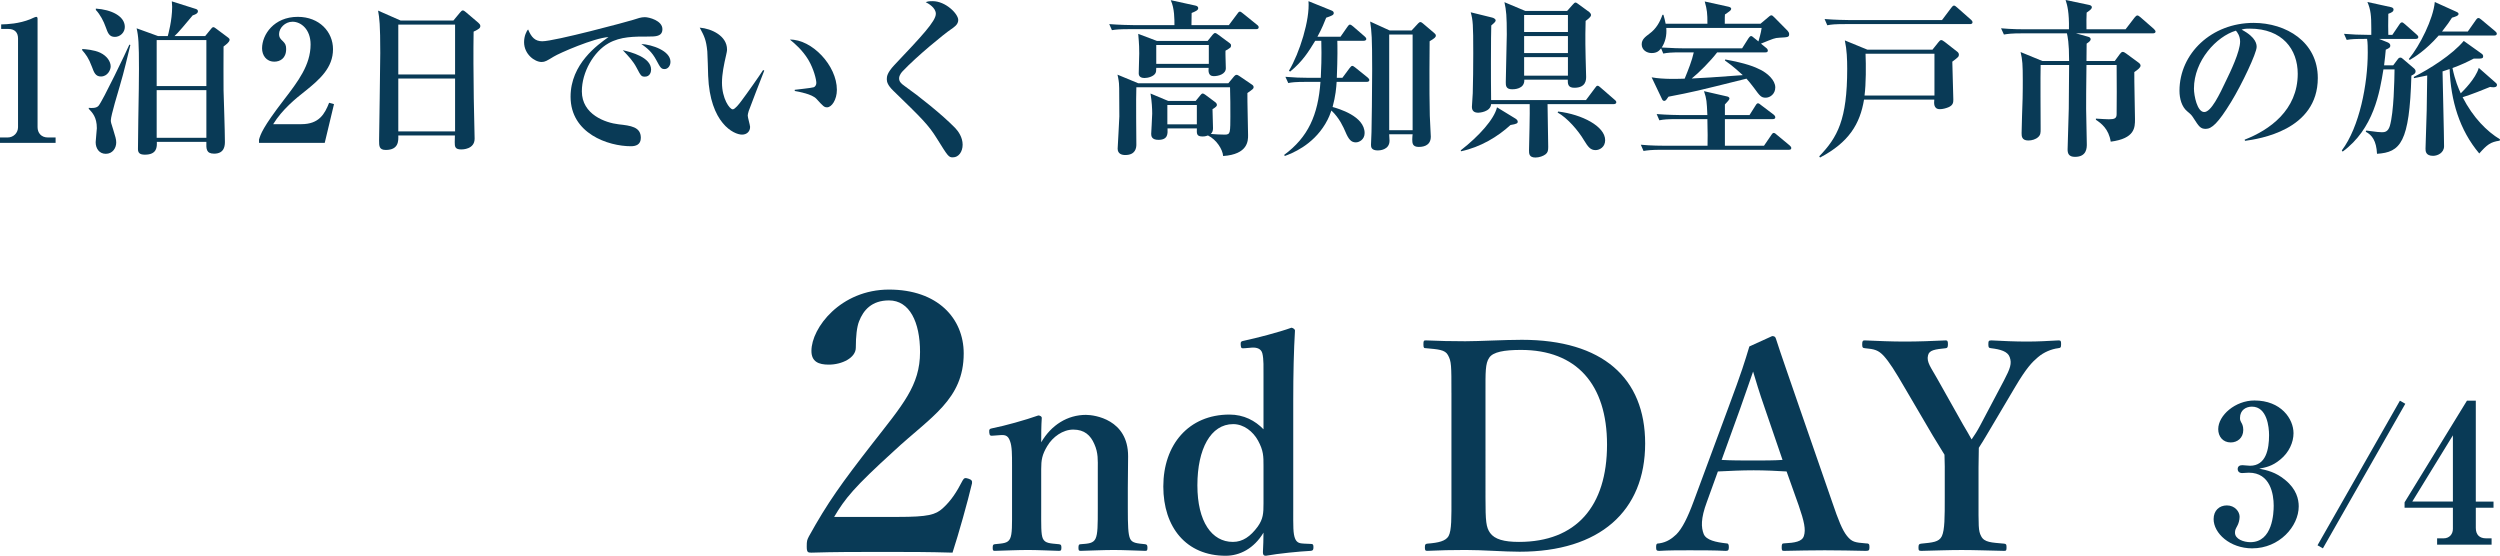
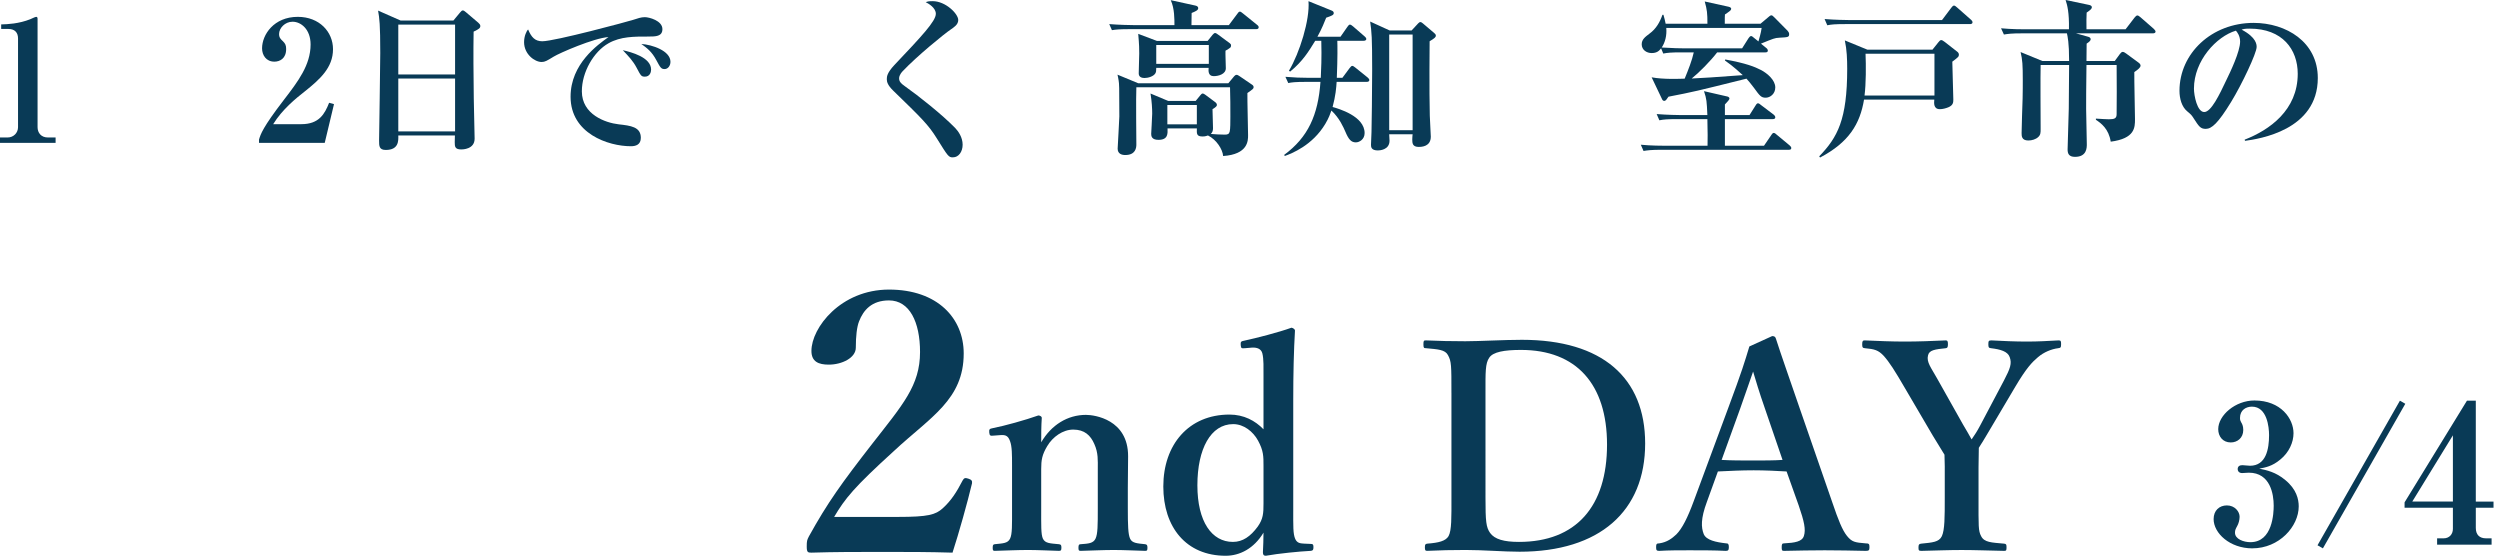
<svg xmlns="http://www.w3.org/2000/svg" viewBox="0 0 207.844 46.205">
  <g fill="#093a56">
    <path d="m0 11.878v-.448h.63c.504 0 .869-.393.869-.854v-7.383c0-.504-.294-.785-.785-.785h-.616v-.378c.546-.014 1.471-.056 2.423-.434.07-.028.406-.196.49-.196s.112.07.112.168v9.007c0 .462.294.854.854.854h.645v.448h-4.622z" />
-     <path d="m8.388 6.359c-.448 0-.574-.337-.743-.799-.28-.756-.518-1.051-.812-1.387v-.098c.267.014.995.069 1.499.308.588.28.869.757.869 1.135 0 .308-.266.841-.812.841zm1.597.701c-.154.519-.771 2.563-.771 2.941 0 .154.014.21.196.771.182.602.252.799.252 1.078 0 .448-.294.938-.868.938-.546 0-.841-.448-.841-.966 0-.183.098-.995.098-1.163 0-.925-.378-1.303-.672-1.61v-.084c.238.027.63.041.812-.168.35-.406 2.325-4.525 2.563-5.086l.084.028c-.196.799-.546 2.312-.854 3.32zm-.434-3.993c-.477 0-.588-.337-.756-.799-.182-.519-.462-1.05-.827-1.442v-.112c1.275.084 2.409.616 2.409 1.526 0 .463-.392.827-.826.827zm9.034.798c0 .574-.014 3.25 0 3.643.014.574.112 3.361.112 4.258 0 .28 0 1.009-.896 1.009-.672 0-.659-.42-.645-.98h-4.118c.014.406.028 1.064-.995 1.064-.392 0-.574-.126-.574-.462 0-.799.056-4.287.07-5.001 0-.561.014-1.12.014-1.667 0-2.129-.042-2.717-.196-3.376l1.779.645h.812c.028-.112.364-1.288.364-2.438 0-.098-.014-.196-.028-.448l1.905.603c.154.042.266.084.266.224 0 .196-.294.295-.435.337-.49.588-1.232 1.484-1.513 1.723h2.549l.435-.532c.084-.112.168-.21.238-.21.084 0 .168.069.28.153l.882.659c.182.126.196.182.196.237 0 .197-.322.421-.504.561zm-1.428-.532h-4.132v3.824h4.132zm0 4.161h-4.132v3.964h4.132z" />
    <path d="m21.536 11.598c.126-.434.308-1.008 2.073-3.306 1.163-1.513 2.213-2.886 2.213-4.595 0-1.261-.798-1.891-1.499-1.891-.63 0-1.121.532-1.121 1.022 0 .294.126.42.322.603.196.195.266.336.266.645 0 .798-.532 1.05-.98 1.05-.686 0-1.022-.546-1.022-1.106 0-1.135.98-2.619 2.97-2.619 1.793 0 2.928 1.246 2.928 2.689 0 1.541-1.093 2.508-2.354 3.516-.714.561-1.863 1.484-2.62 2.718h2.339c1.485 0 1.947-.854 2.312-1.779l.406.112-.771 3.222h-5.463v-.28z" />
    <path d="m39.375 2.633c-.028 1.682-.014 3.46.014 5.561 0 .533.07 2.858.07 3.334 0 .896-1.022.896-1.107.896-.532 0-.546-.238-.546-.602 0-.057.014-.505.014-.561h-4.707c.014.434.042 1.205-1.037 1.205-.56 0-.56-.322-.56-.799 0-.28.098-6.107.098-7.256 0-2.424-.07-2.886-.182-3.53l1.877.827h4.384l.546-.659c.112-.126.154-.182.238-.182s.14.056.266.153l1.022.869c.084.07.168.168.168.266 0 .196-.14.267-.56.477zm-1.541-.588h-4.721v4.146h4.721zm0 4.482h-4.721v4.398h4.721z" />
    <path d="m53.921 3.039c-1.177 0-2.325-.014-3.334.561-1.219.687-2.213 2.381-2.213 3.992 0 1.933 1.961 2.619 3.068 2.745.995.112 1.835.21 1.835 1.121 0 .574-.42.7-.826.7-1.877 0-5.015-1.051-5.015-4.118 0-2.731 2.255-4.314 3.152-4.959-1.219.084-4.076 1.331-4.552 1.625-.575.351-.729.448-1.009.448-.574 0-1.457-.645-1.457-1.652 0-.505.21-.939.336-1.051.266.63.561.98 1.177.98 1.022 0 7.13-1.639 7.55-1.779.406-.126.645-.225.981-.225s1.457.281 1.457.995c0 .616-.574.616-1.148.616zm-.308 3.334c-.294 0-.336-.07-.687-.742-.294-.561-.645-.925-1.148-1.457.686.154 2.353.588 2.353 1.611 0 .209-.098.588-.518.588zm1.639-.631c-.28 0-.35-.111-.687-.742-.378-.714-.784-1.008-1.247-1.345.882.056 2.423.561 2.423 1.485 0 .308-.196.602-.49.602z" />
-     <path d="m62.249 9.217c-.056.195-.084.308-.084.392 0 .154.196.812.196.938 0 .393-.28.645-.672.645-.687 0-2.662-.952-2.815-4.889-.014-.322-.042-1.736-.07-2.031-.098-.98-.252-1.26-.63-1.975.995.084 2.27.687 2.27 1.82 0 .154-.042.281-.07.435-.196.854-.35 1.597-.35 2.325 0 1.316.63 2.213.896 2.213.182 0 .532-.447.729-.714.476-.63 1.527-2.129 1.793-2.55l.098.043c-.112.266-1.275 3.291-1.289 3.348zm6.514-.295c-.238 0-.308-.069-.882-.7-.364-.406-1.499-.603-1.807-.658v-.098c.112-.015 1.415-.154 1.569-.21.084-.028.224-.127.224-.379 0-.238-.196-1.12-.672-1.919-.476-.784-1.121-1.345-1.527-1.667 1.835-.027 3.908 2.157 3.908 4.175 0 .826-.434 1.456-.812 1.456z" />
    <path d="m79.232 13.082c-.364 0-.393-.041-1.359-1.596-.701-1.121-1.233-1.64-3.6-3.937-.476-.462-.546-.743-.546-.967s.028-.532.63-1.177c2.255-2.381 3.446-3.642 3.446-4.258 0-.505-.616-.854-.84-.967.154-.057.252-.084.574-.084 1.079 0 2.129 1.051 2.129 1.568 0 .379-.336.589-.658.812-.462.309-2.746 2.157-3.964 3.446-.042.042-.294.308-.294.588 0 .238.112.406.462.645 1.191.841 3.124 2.382 4.202 3.488.267.28.617.784.617 1.387 0 .588-.336 1.05-.798 1.05z" />
    <path d="m104.434 2.423h-10.478c-.854 0-1.163.028-1.513.084l-.224-.504c.84.069 1.835.084 1.989.084h3.432c0-.435.014-1.387-.308-2.073l2.045.448c.098.028.238.056.238.224s-.238.267-.546.393c0 .225 0 .294-.014 1.009h3.109l.701-.938c.084-.112.126-.183.21-.183.07 0 .112.028.266.154l1.163.938c.098.07.14.141.14.21 0 .126-.112.154-.21.154zm-.728 5.308c-.014.561.056 3.026.056 3.517 0 .447 0 1.582-2.073 1.723-.042-.547-.546-1.359-1.261-1.709-.084.027-.224.084-.448.084-.504 0-.49-.225-.476-.672h-2.438c.014.42.056.952-.756.952-.546 0-.603-.294-.603-.49 0-.084.084-1.429.084-1.695 0-.392-.028-.98-.14-1.667l1.471.617h2.283l.392-.477c.056-.057.112-.141.182-.141s.168.057.238.112l.826.616c.112.084.126.182.126.225 0 .084-.056.168-.364.35 0 .252.042 1.359.042 1.583 0 .21-.056.351-.182.477.364.028.798.056 1.163.056.252 0 .35-.056.406-.252.056-.21.056-.826.056-1.232 0-.785 0-1.667-.028-2.451h-7.788c-.042.672 0 4.608 0 4.762 0 .28-.07.869-.925.869-.308 0-.63-.112-.63-.532 0-.112.14-2.438.14-2.676 0-2.535-.014-2.703-.056-2.97-.028-.224-.07-.364-.098-.504l1.723.714h7.494l.477-.574c.042-.056.126-.126.21-.126s.154.057.266.126l1.008.687c.07.042.14.112.14.21 0 .126-.056.168-.518.49zm-1.822-3.515c-.014.224.028 1.247.028 1.457 0 .49-.603.658-1.009.658-.49 0-.434-.49-.42-.687h-4.356c0 .266-.014.336-.07.448-.154.267-.616.393-.896.393-.182 0-.49-.042-.49-.378 0-.267.042-1.43.042-1.668 0-.322 0-.714-.084-1.625l1.555.589h4.216l.42-.519c.056-.07.14-.14.196-.14.07 0 .154.056.266.14l.966.715c.07.056.098.098.098.182 0 .168-.056.196-.462.435zm-1.386-.477h-4.37v1.569h4.37zm-.995 4.988h-2.452v1.61h2.452z" />
    <path d="m113.632 6.807h-2.507c-.028.463-.084 1.163-.336 2.088.49.14 2.662.756 2.662 2.171 0 .532-.448.771-.729.771-.392 0-.603-.252-.869-.883-.154-.35-.476-1.12-1.163-1.765-.084.238-.21.616-.504 1.106-1.079 1.807-2.802 2.466-3.376 2.676l-.042-.098c1.975-1.457 2.815-3.293 3.012-6.066h-1.163c-.981 0-1.247.043-1.513.099l-.238-.519c.672.057 1.331.084 2.003.084h.938c.028-.63.084-1.652.042-3.081h-.504c-.532.868-1.037 1.708-2.087 2.563l-.098-.07c.882-1.471 1.751-4.244 1.625-5.785l1.905.771c.07.028.196.084.196.21 0 .168-.14.225-.63.393-.154.378-.336.868-.729 1.582h1.919l.575-.826c.084-.126.14-.182.21-.182s.168.07.266.154l.953.826c.07.056.14.14.14.21 0 .126-.126.154-.21.154h-2.199c.014.434.028 1.372-.042 3.081h.462l.603-.812c.098-.126.154-.182.224-.182s.154.07.266.154l1.008.812c.056.042.14.14.14.21 0 .112-.098.153-.21.153zm5.224-3.375c0 .477-.042 3.922.014 6.177 0 .28.084 1.499.084 1.751 0 .826-.756.854-1.009.854-.518 0-.532-.322-.532-.616 0-.168.014-.266.028-.434h-1.947c.014.252.028.378.028.531 0 .785-.854.812-.967.812-.56 0-.574-.294-.574-.476 0-.042.042-.883.042-1.051.014-.505.056-3.46.056-5.155 0-2.745-.042-3.165-.168-4.033l1.625.742h1.821l.546-.589c.07-.069.126-.112.182-.112s.112.028.21.112l.924.784c.084.07.154.141.154.225 0 .141-.098.225-.519.477zm-1.414-.561h-1.947v7.956h1.947z" />
-     <path d="m125.578 10.393c-1.051.967-2.479 1.836-4.118 2.186l-.014-.084c1.513-1.177 2.773-2.577 3.012-3.572l1.513.925c.098.056.21.154.21.267 0 .14-.098.195-.603.279zm8.586-1.737h-5.505c0 .561.056 3.054.056 3.558 0 .294-.028.462-.224.616-.182.141-.518.267-.84.267-.532 0-.532-.336-.532-.589 0-.294.042-1.652.042-1.918.028-.925.014-1.514.014-1.934h-3.208c-.042.658-.995.715-1.064.715-.364 0-.532-.169-.532-.49 0-.169.07-.953.07-1.121.028-1.093.042-2.059.042-3.334 0-2.423-.028-2.731-.21-3.404l1.765.435c.14.028.308.126.308.238 0 .099-.084.183-.364.421-.014.49-.028 1.232-.028 3.025 0 1.064 0 2.115.014 3.18h7.886l.756-1.009c.084-.112.126-.183.21-.183s.154.07.252.154l1.163 1.009c.07.056.14.112.14.21 0 .126-.126.154-.21.154zm-2.339-6.92c-.014.477-.042 1.387 0 3.054.014.252.042 1.358.042 1.583 0 .252 0 .924-.98.924-.546 0-.546-.336-.546-.672h-3.614c.042.799-.882.799-1.008.799-.532 0-.532-.322-.532-.589 0-.616.084-3.39.084-3.964 0-1.541-.042-1.989-.196-2.689l1.737.729h3.474l.462-.519c.098-.098.154-.182.238-.182.07 0 .168.084.266.153l.883.645c.056.042.14.154.14.238 0 .168-.28.364-.448.49zm-1.471-.49h-3.642v1.415h3.642zm0 1.751h-3.642v1.415h3.642zm0 1.751h-3.642v1.541h3.642zm2.297 7.732c-.434 0-.63-.28-.966-.826-.462-.785-1.373-1.85-2.186-2.298l.042-.084c1.989.238 3.908 1.232 3.908 2.382 0 .574-.462.826-.798.826z" />
    <path d="m148.713 12.452h-10.562c-.854 0-1.163.042-1.513.099l-.224-.519c.84.084 1.835.084 1.989.084h3.558c.014-.322.014-1.317-.014-2.214h-2.479c-.854 0-1.163.028-1.513.099l-.224-.519c.854.07 1.835.084 1.989.084h2.227c-.056-1.162-.056-1.303-.28-1.988l1.891.434c.084.014.224.057.224.182 0 .085-.126.225-.378.49v.883h2.045l.504-.798c.028-.057.112-.183.196-.183.098 0 .168.084.266.154l1.037.784c.056.042.14.126.14.225 0 .14-.126.153-.21.153h-3.978v2.214h3.25l.603-.883c.098-.153.154-.182.196-.182.126 0 .168.084.266.153l1.064.883c.07.07.14.126.14.225 0 .126-.112.14-.21.14zm-.798-9.315c-.364.015-.476.07-1.513.49l.462.379c.07.056.112.14.112.195 0 .127-.098.154-.21.154h-4.006c-.56.729-1.485 1.667-2.115 2.172.995-.042 1.723-.099 4.245-.28-.14-.126-.771-.729-1.485-1.219l.028-.084c1.751.322 2.438.603 2.984.882.504.267 1.176.827 1.176 1.443 0 .546-.434.854-.798.854-.378 0-.49-.154-.98-.827-.266-.35-.392-.504-.616-.756-4.216 1.051-4.384 1.093-6.485 1.499-.028.028-.154.224-.182.252-.056.07-.112.099-.168.099-.112 0-.168-.099-.196-.169l-.854-1.793c.966.183 2.297.126 2.746.112.294-.715.616-1.527.756-2.186h-1.022c-.854 0-1.163.028-1.513.099l-.182-.435c-.168.225-.364.393-.784.393-.406 0-.827-.252-.827-.729 0-.406.294-.616.645-.883.56-.406.869-.967 1.079-1.568h.084c.084.294.126.462.182.742h3.474c0-.868-.028-1.148-.224-1.85l1.975.435c.168.042.224.099.224.169 0 .098-.084.168-.14.209-.056.043-.322.238-.378.267-.014.168-.014.224-.014.771h2.97l.616-.519c.084-.069.196-.182.28-.182s.14.056.266.182l1.093 1.106c.056.057.126.168.126.267 0 .267-.084.267-.827.308zm-9.385-.813c.056.631-.098 1.205-.378 1.625.84.057 1.625.07 1.891.07h4.791l.532-.84c.042-.07.14-.183.21-.183s.14.056.252.154l.364.294c.056-.21.21-.687.266-1.121h-7.928z" />
    <path d="m162.311 5.126c0 .49.084 2.704.084 3.152 0 .237-.014.476-.42.644-.21.084-.462.154-.7.154-.532 0-.49-.504-.462-.798h-5.841c-.336 2.03-1.261 3.558-3.656 4.818l-.07-.099c1.527-1.582 2.326-3.053 2.326-7.27 0-.784-.028-1.583-.196-2.367l1.877.771h5.407l.504-.63c.07-.099.154-.169.224-.169s.168.057.294.154l1.022.799c.084.056.154.153.154.252 0 .168-.042.21-.546.588zm1.47-3.123h-10.352c-.854 0-1.163.027-1.513.098l-.224-.519c.854.07 1.835.084 1.989.084h7.774l.77-1.022c.056-.069.14-.182.224-.182s.168.084.252.153l1.177 1.037c.056.042.112.126.112.196 0 .14-.126.154-.21.154zm-2.955 2.465h-5.729c.042.98.042 2.508-.084 3.474h5.813z" />
    <path d="m178.997 2.773h-6.401l.994.279c.112.028.224.084.224.211 0 .098-.098.21-.336.363 0 .225-.014 1.233-.014 1.443h2.354l.42-.574c.07-.098.154-.182.238-.182s.182.056.294.14l1.009.742c.084.056.182.154.182.252 0 .168-.196.322-.519.546-.014.617.056 3.349.056 3.908 0 .701 0 1.611-2.017 1.877-.168-1.078-.812-1.54-1.232-1.82v-.098c.336.027.98.056 1.079.056.49 0 .644-.084.644-.435.014-.462.014-3.082 0-4.076h-2.507c-.028 2.073-.028 2.857-.028 3.656 0 .462.056 2.508.056 2.928 0 .294 0 1.051-.981 1.051-.518 0-.616-.28-.616-.617 0-.027.084-2.857.098-3.39.014-1.54.028-3.081.028-3.628h-2.367c-.028.841 0 4.566 0 5.323 0 .294 0 .49-.21.672-.196.183-.519.28-.812.28-.561 0-.561-.378-.561-.616 0-.448.07-2.466.084-2.872.014-.602.014-1.092.014-1.526 0-1.274-.028-1.694-.182-2.339l1.807.742h2.227c0-1.555-.126-2.031-.182-2.297h-3.726c-.869 0-1.163.041-1.513.098l-.238-.519c.854.084 1.849.084 2.003.084h3.642c.028-1.4-.14-2.017-.28-2.437l1.933.406c.154.027.252.098.252.195 0 .112-.084.211-.434.448-.014.393-.028.771-.014 1.387h3.25l.742-.966c.084-.112.168-.183.238-.183s.154.056.266.154l1.106.966c.07.07.14.154.14.225 0 .098-.098.141-.21.141z" />
    <path d="m186.644 11.71-.028-.099c2.059-.798 4.412-2.451 4.412-5.477 0-2.031-1.274-3.754-3.992-3.754-.392 0-.504.027-.672.084 1.247.658 1.247 1.261 1.247 1.443 0 .504-1.218 3.096-2.129 4.58-1.079 1.765-1.611 2.227-2.101 2.227-.448 0-.574-.21-1.009-.882-.182-.28-.196-.294-.546-.589-.435-.363-.63-1.036-.63-1.694 0-3.096 2.661-5.646 6.163-5.646 2.704 0 5.337 1.583 5.337 4.581 0 4.37-4.931 5.07-6.051 5.225zm-.756-9.161c-1.611.477-3.488 2.493-3.488 4.818 0 .574.266 1.947.854 1.947.574 0 1.261-1.429 1.835-2.647.336-.687 1.148-2.381 1.148-3.208 0-.476-.238-.784-.35-.91z" />
-     <path d="m200.84 3.235h-3.054l.701.28c.126.056.238.126.238.28 0 .153-.098.21-.378.336-.042.448-.07.771-.14 1.303h.756l.378-.505c.07-.098.126-.14.224-.14.07 0 .14.042.196.099l.953.812c.042.041.112.125.112.224 0 .168-.098.238-.35.364-.154 5.575-.911 6.373-2.857 6.499-.056-1.078-.406-1.555-.938-1.835l.042-.098c.966.126 1.093.14 1.303.14.224 0 .504-.027.658-.519.336-1.148.378-3.795.392-4.706h-.924c-.308 1.892-.798 4.931-3.39 6.836l-.07-.099c1.471-1.946 2.157-5.519 2.157-8.138 0-.322 0-.841-.056-1.135-1.022 0-1.289.014-1.695.084l-.224-.505c.658.057 1.331.085 1.989.085h.28v-.547c0-1.022-.042-1.526-.322-2.185l1.919.42c.126.027.252.07.252.21 0 .168-.154.252-.434.351-.014.812-.014 1.246 0 1.751h.336l.588-.869c.084-.126.14-.168.21-.168s.098.028.252.154l.966.854c.098.084.14.141.14.21 0 .14-.126.154-.21.154zm6.514-.28h-4.608c-1.093 1.246-2.045 1.821-2.41 2.031l-.07-.084c.911-1.093 2.031-3.334 2.157-4.734l1.765.798c.154.07.21.112.21.196 0 .154-.308.238-.546.309-.182.294-.392.588-.827 1.148h2.143l.659-.938c.098-.141.154-.183.224-.183s.154.057.266.154l1.121.938c.084.07.14.14.14.21 0 .141-.14.154-.224.154zm.461 8.74c-.77.112-1.05.337-1.695 1.065-1.653-1.962-2.367-4.398-2.465-7.019-.266.084-.322.112-.588.196.014.98.126 5.323.126 6.22 0 .546-.533.799-.911.799-.63 0-.63-.406-.63-.603 0-.267.084-2.676.098-3.166l.042-2.913c-.574.125-.785.168-1.093.224l-.028-.099c1.345-.672 3.194-1.849 4.16-2.997l1.471 1.051c.084.056.14.126.14.21 0 .196-.042.225-.784.21-.491.252-.995.505-1.765.784.21 1.023.504 1.709.687 2.102.21-.21 1.232-1.205 1.499-2.115l1.387 1.219c.07.056.126.112.126.196 0 .182-.196.196-.294.196-.126 0-.196-.015-.28-.028-.588.238-1.471.603-2.283.854.882 1.709 2.017 2.844 3.11 3.502l-.028.111z" />
    <path d="m74.66 42.975c2.52 0 3.12-.18 3.72-.72.69-.63 1.14-1.319 1.65-2.31.12-.21.21-.24.48-.15s.33.18.3.391c-.36 1.529-1.11 4.199-1.62 5.76-2.04-.061-3.63-.061-5.79-.061-2.19 0-3.96 0-5.94.061-.3 0-.39-.03-.39-.511s.03-.54.18-.84c1.56-2.819 2.73-4.439 5.25-7.68 2.55-3.27 3.99-4.859 3.99-7.649 0-2.49-.87-4.29-2.58-4.29-1.44 0-2.13.81-2.49 1.74-.18.45-.27 1.229-.27 2.189 0 .84-1.14 1.41-2.25 1.41-.84 0-1.44-.24-1.44-1.14 0-1.92 2.43-5.1 6.45-5.1 4.05 0 6.21 2.399 6.21 5.31 0 3.84-2.76 5.279-5.79 8.1-3.33 3.029-4.08 3.96-4.98 5.489h5.31z" />
    <path d="m82.58 36.22c-.24.024-.312 0-.336-.264-.024-.265.024-.312.288-.36.984-.191 2.712-.672 3.792-1.056.144 0 .288.096.288.191-.048.673-.048 1.417-.048 2.04.84-1.439 2.184-2.279 3.72-2.279.72 0 3.504.384 3.504 3.432 0 .889-.024 2.088-.024 2.664v1.656c0 1.44.024 2.185.192 2.545.168.359.552.384 1.248.455.144.024.192.072.192.289 0 .215-.024.264-.192.264-.888-.024-1.8-.072-2.616-.072-.84 0-1.824.048-2.736.072-.168 0-.192-.049-.192-.264 0-.24.048-.289.192-.289.648-.048 1.032-.071 1.224-.455.192-.385.192-1.152.192-2.545v-3.264c0-.696.048-1.32-.288-2.064-.312-.721-.816-1.2-1.752-1.2-.864 0-1.705.601-2.161 1.368-.432.72-.504 1.152-.504 1.92v3.24c0 1.44-.024 2.185.144 2.545.192.384.576.384 1.32.455.168.024.216.049.216.289s-.048.264-.216.264c-.84-.024-1.776-.072-2.568-.072-.864 0-1.848.048-2.76.072-.144 0-.168-.049-.168-.264 0-.24.048-.265.168-.289.696-.071 1.08-.071 1.272-.455s.168-1.152.168-2.545v-3.552c0-.889 0-1.585-.168-2.017-.144-.408-.336-.527-.744-.504l-.648.048z" />
    <path d="m105.045 31.443c0-.912.024-1.584-.096-2.064-.096-.384-.456-.504-.864-.479l-.576.048c-.288.023-.336.023-.36-.264-.024-.288.048-.312.288-.36 1.008-.216 2.88-.696 3.936-1.08.12.024.288.12.288.24-.096 1.655-.144 3.504-.144 5.832v9.001c0 1.416-.024 2.064.168 2.496.168.36.432.36.744.384l.552.024c.168 0 .216.048.216.264 0 .24-.048.288-.216.312-.96.048-2.664.216-3.745.408-.168 0-.24-.072-.24-.288.024-.576.048-1.032.048-1.633-.792 1.32-1.968 1.921-3.144 1.921-3.289 0-5.185-2.377-5.185-5.761 0-3.48 2.112-5.977 5.497-5.977 1.2 0 2.136.504 2.832 1.224v-4.248zm0 7.297c0-.816 0-1.272-.456-2.112-.408-.744-1.176-1.368-2.064-1.368-1.872 0-2.977 2.064-2.977 5.088s1.2 4.705 2.953 4.705c.816 0 1.464-.456 2.064-1.272.456-.647.48-1.104.48-1.944v-3.096z" />
    <path d="m120.668 32.668c0-2.305 0-2.617-.288-3.145-.24-.456-.816-.48-1.848-.576-.144 0-.192-.024-.192-.312s.024-.336.192-.336c1.104.049 2.136.072 3.288.072 1.176 0 3.24-.12 4.705-.12 6.696 0 10.249 3.169 10.249 8.617 0 5.64-3.792 9.001-10.441 9.001-1.296 0-3.024-.145-4.488-.145-1.128 0-2.16.023-3.168.072-.168 0-.216-.024-.216-.288s.048-.288.216-.312c.936-.071 1.512-.216 1.752-.624.264-.479.24-1.584.24-3.191v-8.713zm2.832 8.713c0 1.968.048 2.447.384 2.928.384.528 1.152.744 2.4.744 4.752 0 7.321-2.952 7.321-8.089 0-5.017-2.544-7.872-7.153-7.872-1.392 0-2.328.168-2.64.647-.336.479-.312 1.224-.312 2.929z" />
    <path d="m148.533 39.196c-.792-.048-1.824-.097-2.736-.097-1.008 0-1.968.049-2.976.097l-.912 2.521c-.528 1.416-.48 2.136-.264 2.688.216.504 1.008.672 1.872.769.144 0 .216.048.216.312s-.072.312-.264.312c-.888-.049-2.112-.049-3-.049-.84 0-1.728 0-2.52.049-.216 0-.264-.049-.264-.312s.048-.312.264-.312c.648-.097 1.056-.408 1.416-.744.48-.48.936-1.368 1.464-2.809l2.88-7.776c1.128-3.024 1.344-3.769 1.729-5.041l1.896-.863c.168 0 .264.048.312.216.48 1.488.912 2.688 1.992 5.832l2.712 7.825c.48 1.416.816 2.256 1.2 2.736.408.504.648.552 1.561.624.264 0 .312.048.312.312s-.048.312-.312.312c-1.032-.024-2.376-.049-3.409-.049-.936 0-2.352.024-3.384.049-.168 0-.192-.049-.192-.312s.048-.312.192-.312c.912-.048 1.512-.145 1.656-.624.168-.528.024-1.2-.432-2.521l-1.008-2.832zm-1.777-5.161c-.552-1.584-.744-2.279-1.008-3.144-.336.936-.528 1.56-1.08 3.096l-1.536 4.249c.792.048 1.752.048 2.664.048.768 0 1.704 0 2.4-.048z" />
    <path d="m161.684 38.836c0-.336-.024-.72-.024-1.032-.36-.6-.624-1.008-.984-1.608l-2.28-3.888c-.864-1.488-1.32-2.208-1.8-2.736-.432-.456-.744-.552-1.561-.624-.168-.024-.216-.048-.216-.312 0-.287.048-.336.216-.336 1.128.049 2.232.097 3.336.097s2.304-.048 3.384-.097c.144 0 .192.049.192.312s-.048.312-.168.336c-.888.096-1.392.145-1.488.6-.144.553.264 1.032.744 1.896l2.16 3.84c.312.528.456.769.72 1.248.264-.383.456-.672.696-1.127l1.992-3.769c.528-1.009.672-1.417.48-1.944-.168-.48-.768-.648-1.56-.744-.168-.024-.216-.048-.216-.312 0-.287.024-.336.264-.336.912.049 1.968.097 2.928.097s1.704-.048 2.64-.097c.192 0 .216.049.216.312 0 .288-.048.312-.24.336-.576.072-1.2.336-1.68.744s-.96.888-1.896 2.473l-2.232 3.768c-.312.553-.528.864-.792 1.297 0 .336-.024 1.271-.024 1.632v2.521c0 2.399-.024 2.735.216 3.191.264.528.864.528 1.92.624.168.024.192.072.192.312s-.024.288-.192.288c-1.224-.024-2.448-.072-3.552-.072-1.08 0-2.256.048-3.336.072-.216 0-.24-.049-.24-.288s.048-.288.216-.312c.936-.096 1.488-.12 1.728-.624.24-.527.24-1.584.24-3.191v-2.545z" />
    <path d="m187.252 45.589c-1.873 0-3.217-1.265-3.217-2.433 0-.721.48-1.137 1.104-1.137.656 0 1.057.512 1.057.944 0 .272-.096.592-.192.752-.145.272-.192.353-.192.576 0 .528.72.784 1.281.784 1.856 0 1.937-2.433 1.937-3.041 0-.928-.272-2.736-2.065-2.736-.08 0-.464.031-.56.031-.224 0-.368-.128-.368-.336s.144-.32.384-.32c.096 0 .544.048.64.048 1.329 0 1.584-1.376 1.584-2.545 0-.656-.16-2.368-1.424-2.368-.48 0-.993.271-.993.943 0 .192.048.257.112.385.048.08.16.256.16.608 0 .672-.496 1.04-1.041 1.04-.656 0-1.041-.496-1.041-1.104 0-1.152 1.425-2.385 3.009-2.385 2.209 0 3.25 1.521 3.25 2.721 0 .753-.368 1.601-1.104 2.193-.672.56-1.232.656-1.745.752.624.128 1.376.288 2.161.944.944.769 1.121 1.617 1.121 2.193 0 1.664-1.617 3.489-3.858 3.489z" />
    <path d="m193.12 45.589-.448-.256 6.851-12.021.448.257-6.851 12.021z" />
    <path d="m205.833 42.211v1.682c0 .56.304.863.848.863h.464v.529h-4.53v-.529h.544c.48 0 .769-.352.769-.783v-1.762h-4.018v-.447l5.186-8.452h.736v8.388h1.473v.512h-1.473zm-1.905-6.018-3.377 5.506h3.377z" />
  </g>
</svg>